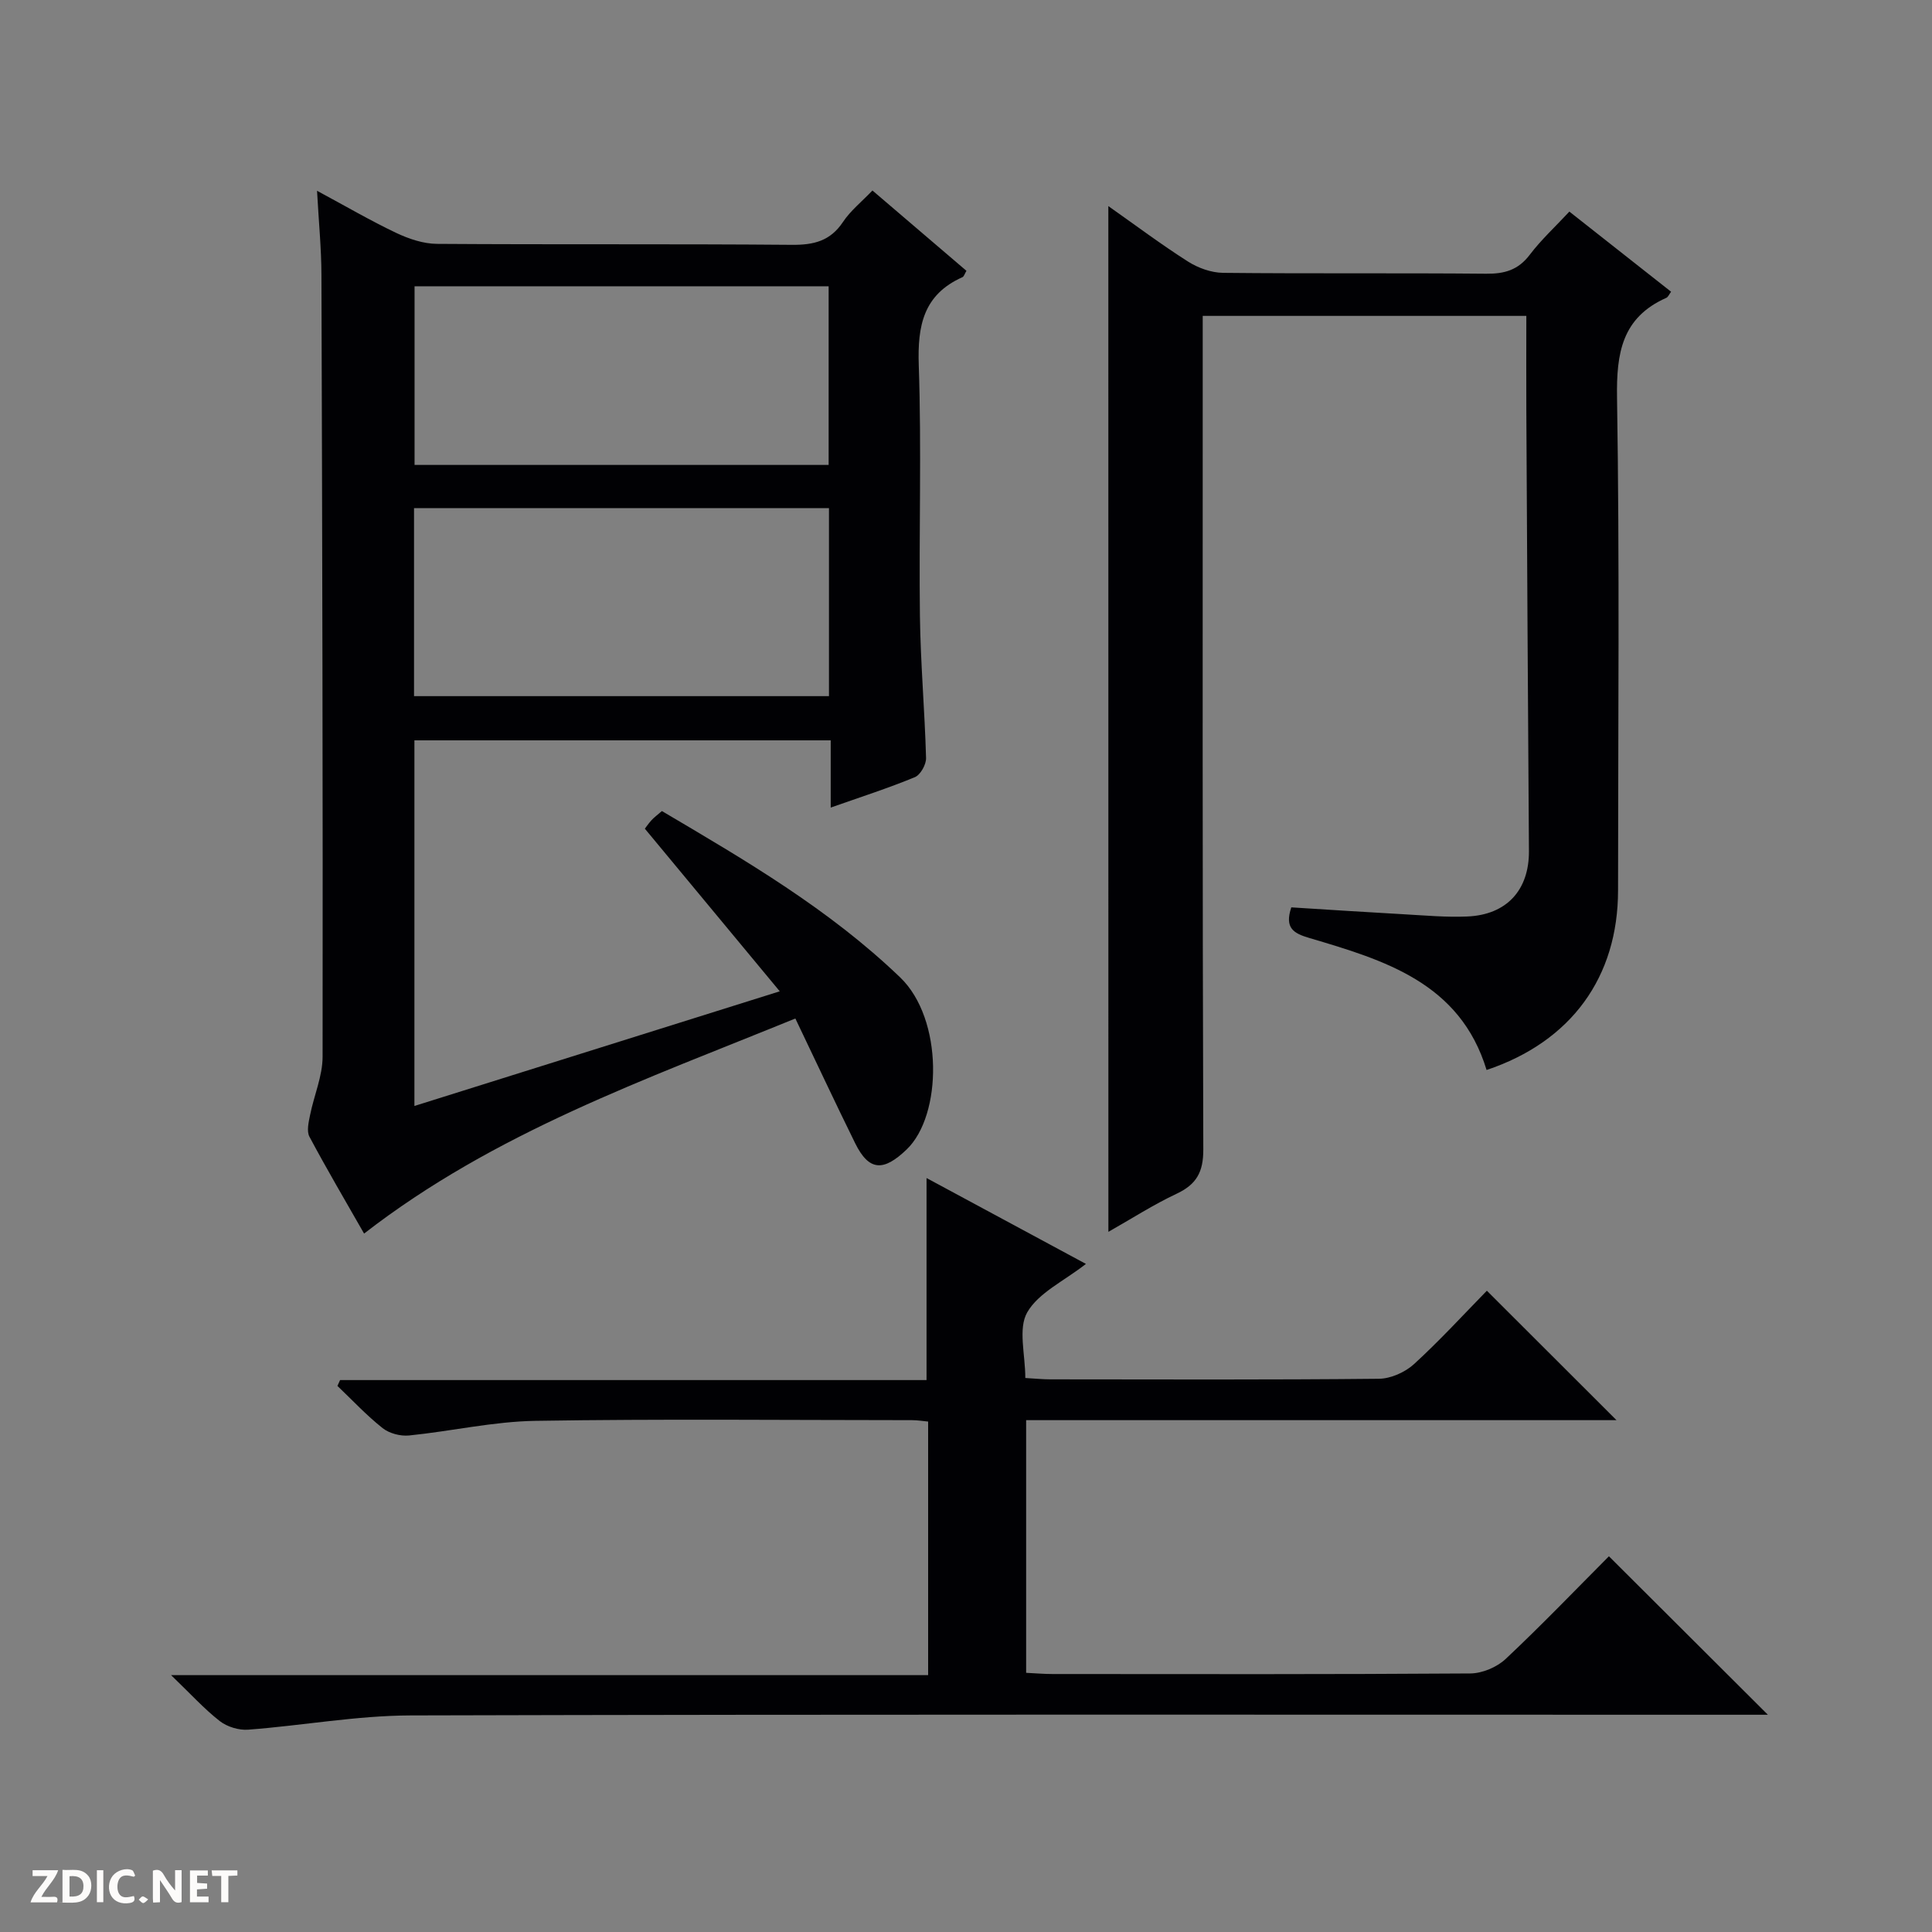
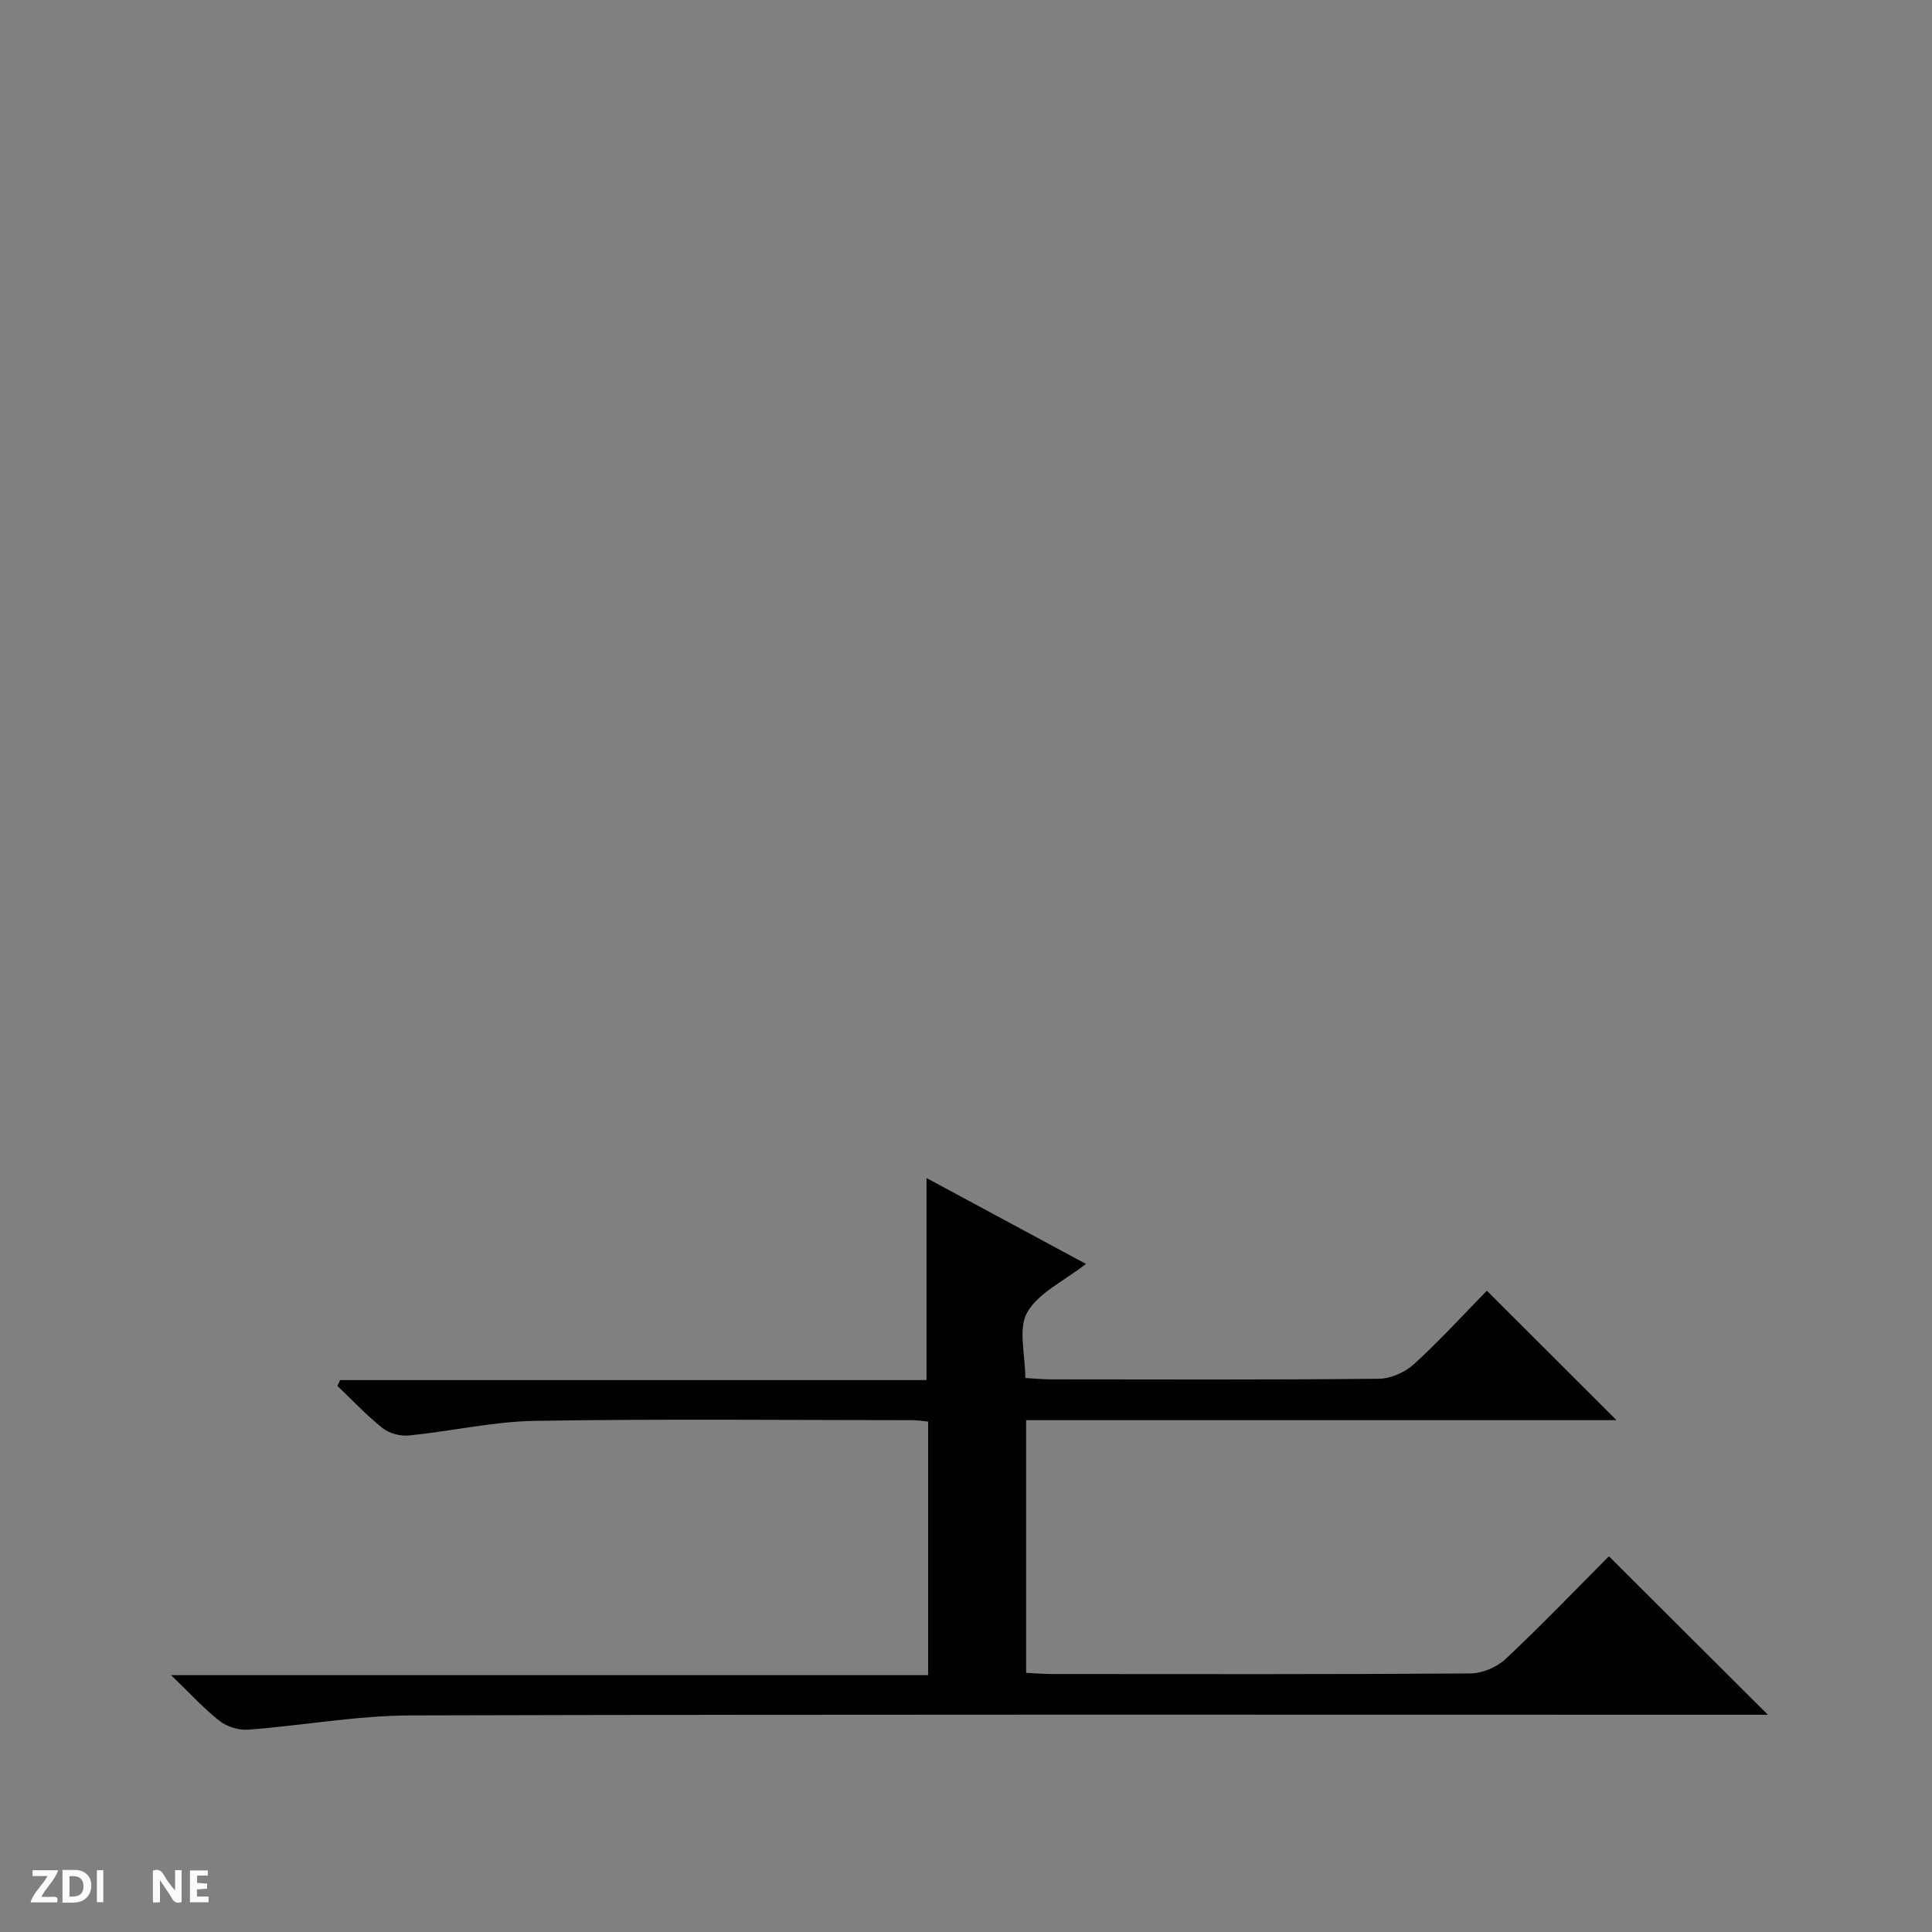
<svg xmlns="http://www.w3.org/2000/svg" enable-background="new 0 0 400 400" viewBox="0 0 400 400">
  <rect x="0" y="0" width="400" height="400" fill="#808080" stroke="none" />
  <g fill="#fcfbfa">
    <path d="m37.59 393.81c-.92.31-1.52.05-2-.78-.7-1.2-1.52-2.34-2.47-3.78v4.59c-.55.03-.95.05-1.41.07-.03-.37-.06-.64-.06-.91 0-1.91 0-3.81 0-5.7 1.13-.41 1.77-.03 2.29.91.62 1.11 1.38 2.14 2.31 3.19v-4.2h1.35v6.61z" />
    <path d="m12.94 393.88v-6.75c1.9.19 3.93-.54 5.37 1.29.8 1.01.78 2.88.03 3.97-1.37 1.97-3.4 1.51-6.4 1.49m2.45-1.22c2.04.12 2.92-.58 2.89-2.21-.03-1.51-.98-2.19-2.89-2z" />
    <path d="m11.81 393.87h-5.49c.68-2.18 2.47-3.48 3.51-5.45h-3.08v-1.21h5.29c-.71 2.13-2.44 3.48-3.47 5.51.86 0 1.63.04 2.39-.01.79-.05 1.14.21.85 1.16" />
    <path d="m39.33 393.86v-6.61h3.7v1.07h-2.22v1.52c.68.04 1.34.09 2.07.13v1.07c-.72.05-1.38.09-2.1.14v1.48h2.4v1.19h-3.85z" />
-     <path d="m27.71 388.56c-1.15-.3-2.46-.61-3.1.64-.37.73-.41 1.93-.06 2.67.63 1.35 1.99.93 3.17.68.35.94-.01 1.32-.93 1.46-1.62.25-3.05-.27-3.76-1.48-.73-1.24-.6-3.03.31-4.17.88-1.11 2.71-1.7 4-1.16.32.13.44.74.65 1.12-.1.08-.19.16-.28.24" />
-     <path d="m49.15 387.24v1.07c-.59.02-1.17.05-1.87.08v5.44h-1.48v-5.44h-1.85c-.05-.4-.08-.73-.13-1.15z" />
    <path d="m20.06 387.21h1.33v6.62h-1.33z" />
-     <path d="m30.68 393.25c-.39.38-.8.79-1.05.76-.32-.05-.6-.45-.9-.7.26-.24.51-.64.8-.67.29-.04.62.3 1.15.61" />
  </g>
-   <path d="m75.38 255.4c-3.84-6.73-7.72-13.31-11.31-20.05-.62-1.16-.17-3.03.13-4.5.81-4.05 2.59-8.06 2.59-12.09.07-53.97-.07-107.94-.24-161.91-.02-5.46-.56-10.91-.91-17.35 5.97 3.21 11.08 6.2 16.41 8.73 2.6 1.23 5.6 2.24 8.42 2.26 24.49.17 48.98-.01 73.47.2 4.55.04 7.97-.79 10.6-4.75 1.54-2.31 3.82-4.13 6.09-6.5 6.54 5.59 12.95 11.07 19.46 16.63-.36.59-.5 1.17-.83 1.32-8.07 3.6-9.32 10.03-9.04 18.21.59 17.31.02 34.65.24 51.97.13 9.79 1 19.58 1.27 29.37.04 1.34-1.16 3.49-2.33 3.97-5.49 2.27-11.17 4.09-17.41 6.29 0-4.89 0-9.27 0-13.92-28.94 0-57.36 0-86.19 0v75.7c24.9-7.81 49.47-15.53 75.64-23.74-9.67-11.66-18.65-22.48-27.93-33.67.24-.32.77-1.09 1.39-1.77.55-.6 1.22-1.08 2.14-1.88 17.35 10.23 34.62 20.32 49.33 34.44 8.98 8.62 8.73 28.56 1.34 35.63-4.75 4.55-7.77 4.56-10.66-1.3-4.11-8.34-8.05-16.77-12.38-25.82-30.93 12.62-62.28 23.57-89.29 44.53zm10.34-111.27h85.91c0-13.22 0-25.98 0-38.92-28.74 0-57.17 0-85.91 0zm85.84-47.87c0-12.55 0-24.77 0-36.99-28.79 0-57.21 0-85.73 0v36.99z" fill="#010104" />
-   <path d="m229.47 42.67c5.68 4 10.94 7.95 16.49 11.48 2.09 1.33 4.81 2.31 7.26 2.34 18.16.19 36.32.01 54.48.18 3.79.04 6.62-.76 9.01-3.91 2.38-3.14 5.32-5.84 8.21-8.95 7.21 5.68 14.11 11.12 21.06 16.59-.4.53-.61 1.1-1 1.27-9.17 4.08-10.34 11.41-10.19 20.68.54 33.98.22 67.98.21 101.97 0 17.99-9.69 31.34-27.22 37.21-5.49-18.05-21.13-22.73-36.7-27.33-3.25-.96-5.17-2.04-3.73-6.34 7.68.48 15.58 1 23.48 1.44 4.32.24 8.66.64 12.96.45 8.22-.35 12.81-5.54 12.76-13.55-.22-30.47-.37-60.93-.54-91.4-.03-6.33 0-12.66 0-19.4-22.2 0-44.25 0-67 0v5.63c0 55.65-.07 111.3.12 166.95.02 4.7-1.42 7.24-5.54 9.18-4.77 2.24-9.24 5.12-14.11 7.88-.01-70.87-.01-141.29-.01-212.37z" fill="#010104" />
  <path d="m224.83 261.68c-4.58 3.58-9.84 5.98-12.16 10.04-1.92 3.37-.39 8.71-.39 13.58 1.95.11 3.57.28 5.19.28 22.67.02 45.33.11 68-.12 2.47-.02 5.44-1.35 7.29-3.04 5.4-4.94 10.35-10.36 15.08-15.19 9.08 9.06 17.85 17.82 26.84 26.8-40.59 0-81.28 0-122.23 0v52.31c1.9.09 3.68.25 5.46.25 28.83.02 57.67.08 86.5-.12 2.48-.02 5.49-1.29 7.31-2.99 7.4-6.95 14.44-14.29 21.39-21.27 10.89 10.86 21.6 21.54 32.91 32.81-2.2 0-4.08 0-5.96 0-91.66 0-183.33-.11-274.99.14-11.23.03-22.44 2.1-33.68 2.95-1.94.15-4.36-.59-5.89-1.78-3.22-2.51-6-5.59-10.08-9.51h156.74c0-17.75 0-34.96 0-52.5-1.09-.1-2.19-.29-3.3-.29-26-.01-52-.28-78 .14-8.73.14-17.43 2.15-26.16 3.03-1.79.18-4.09-.42-5.48-1.52-3.34-2.64-6.27-5.8-9.36-8.74.18-.4.37-.81.55-1.21h121.42c0-14.22 0-27.76 0-41.83 10.64 5.73 21.52 11.59 33 17.78z" fill="#010104" />
</svg>